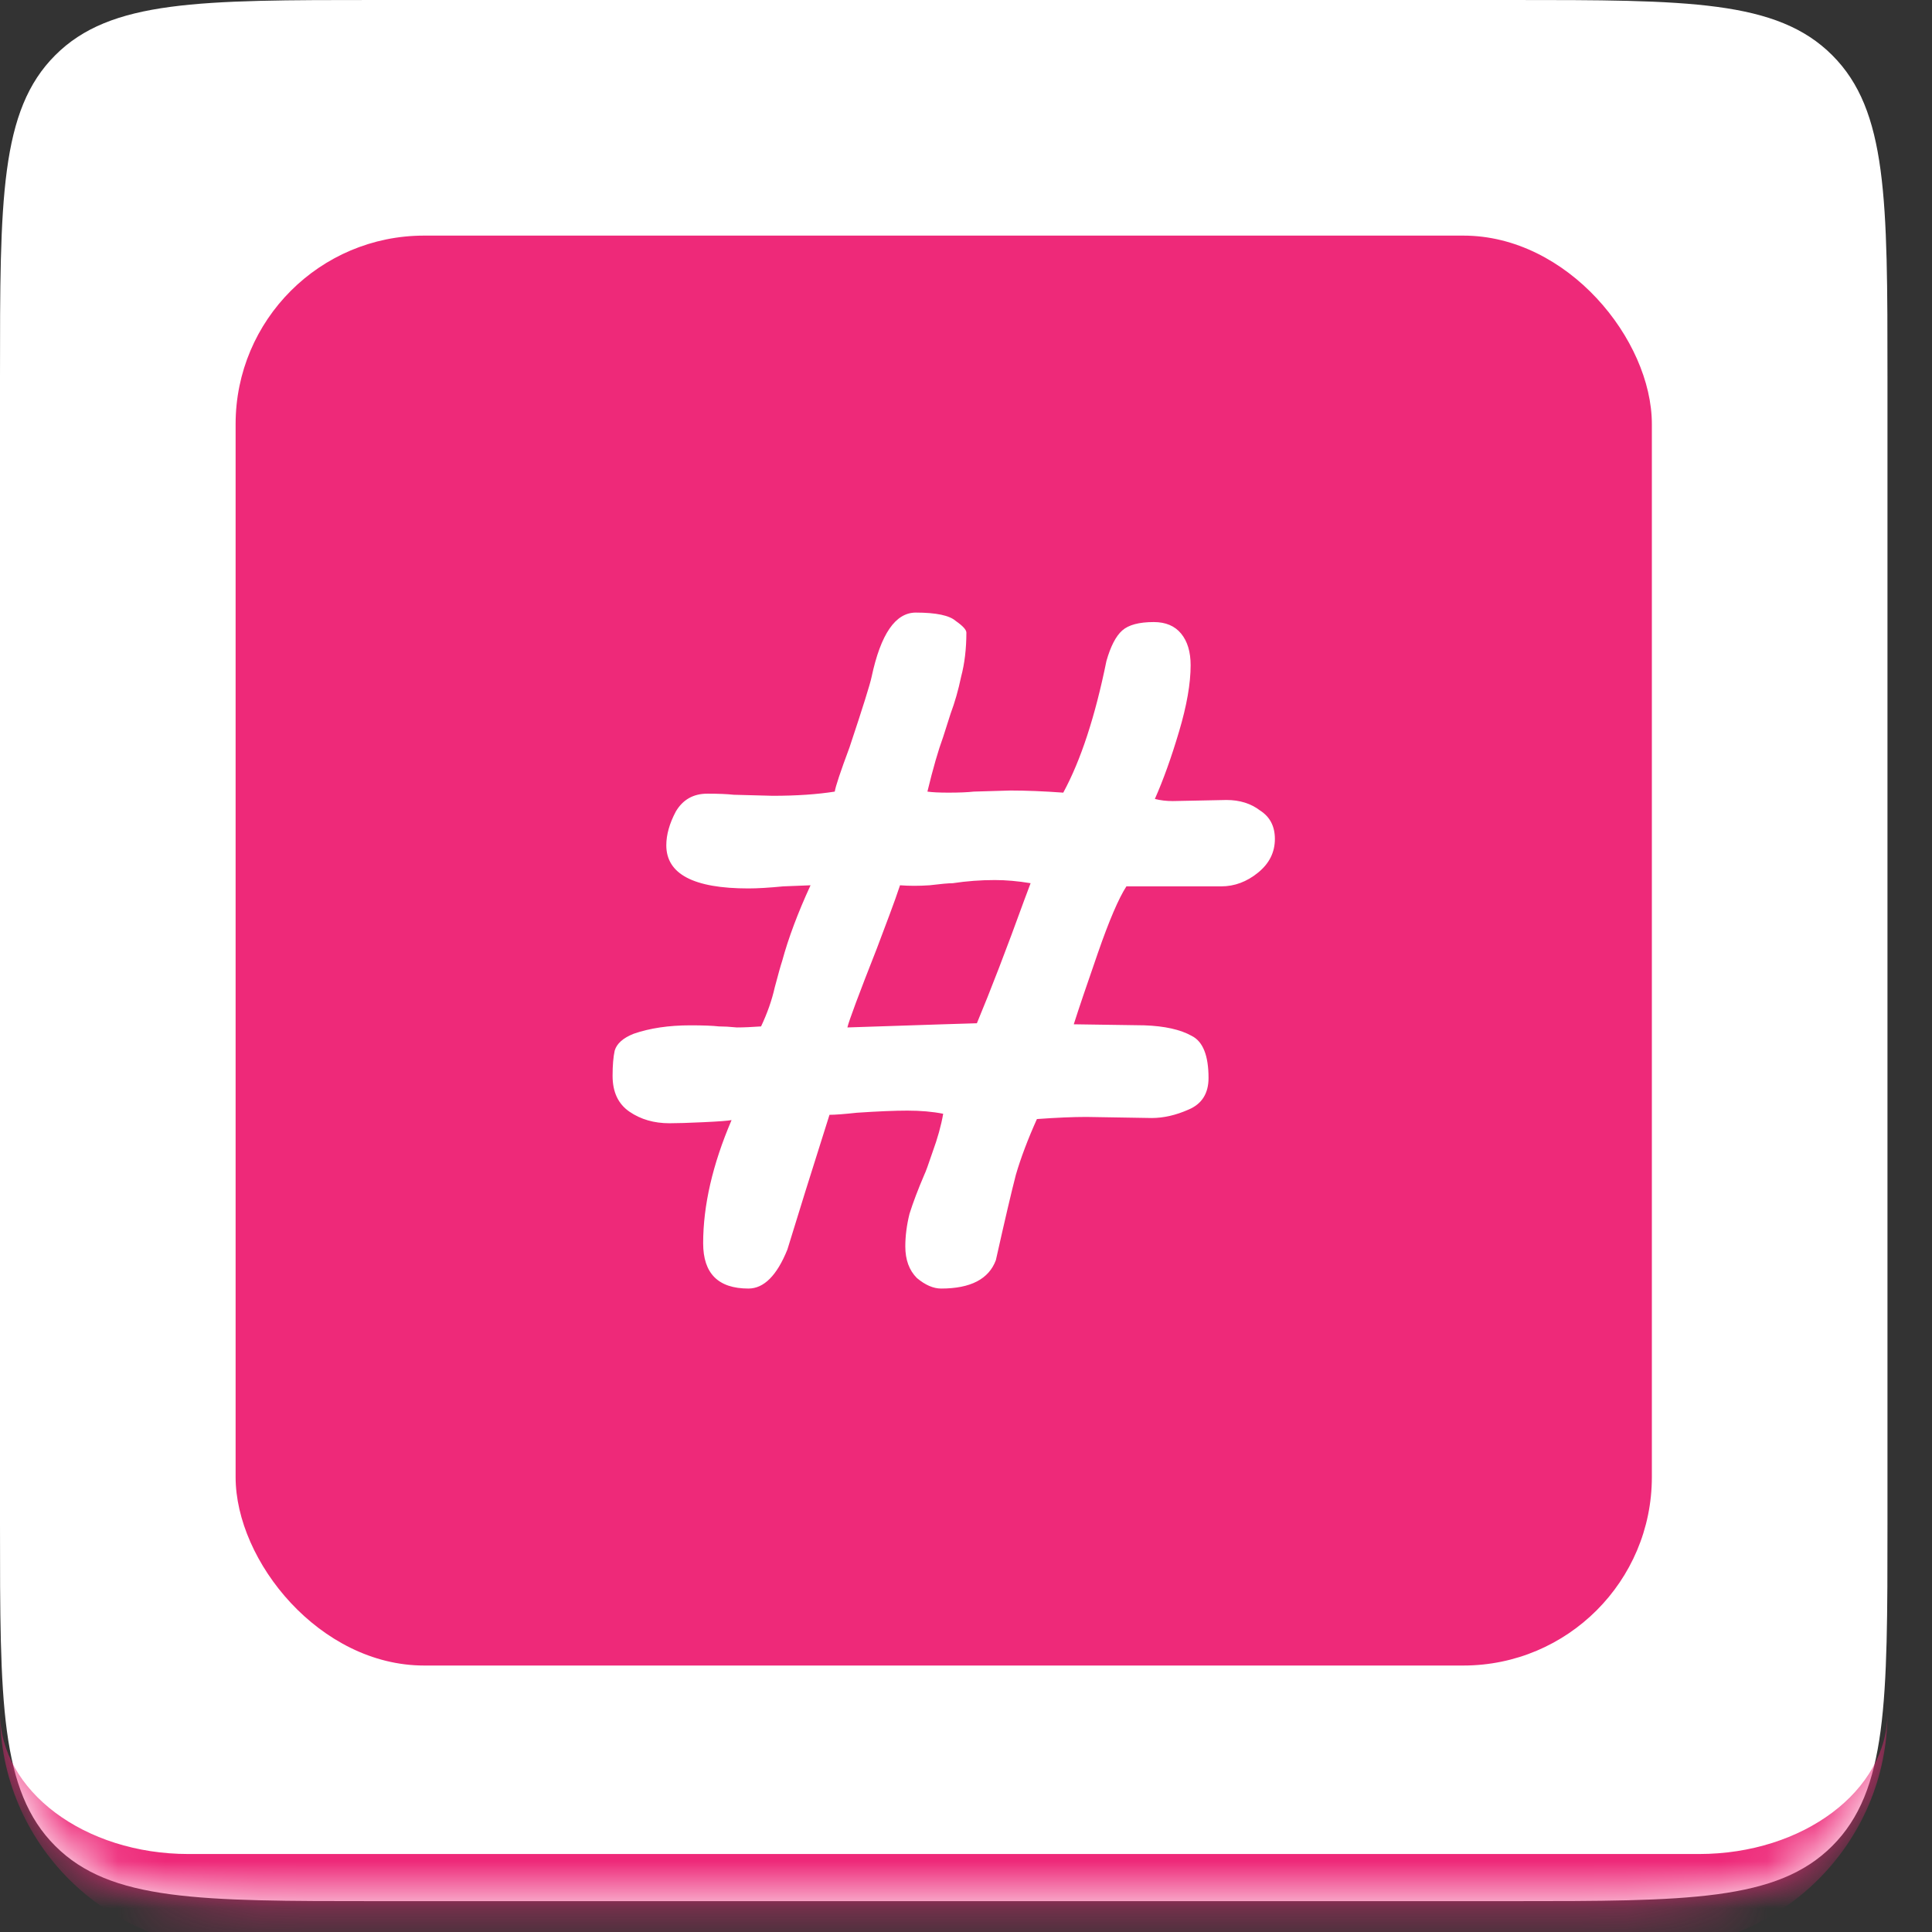
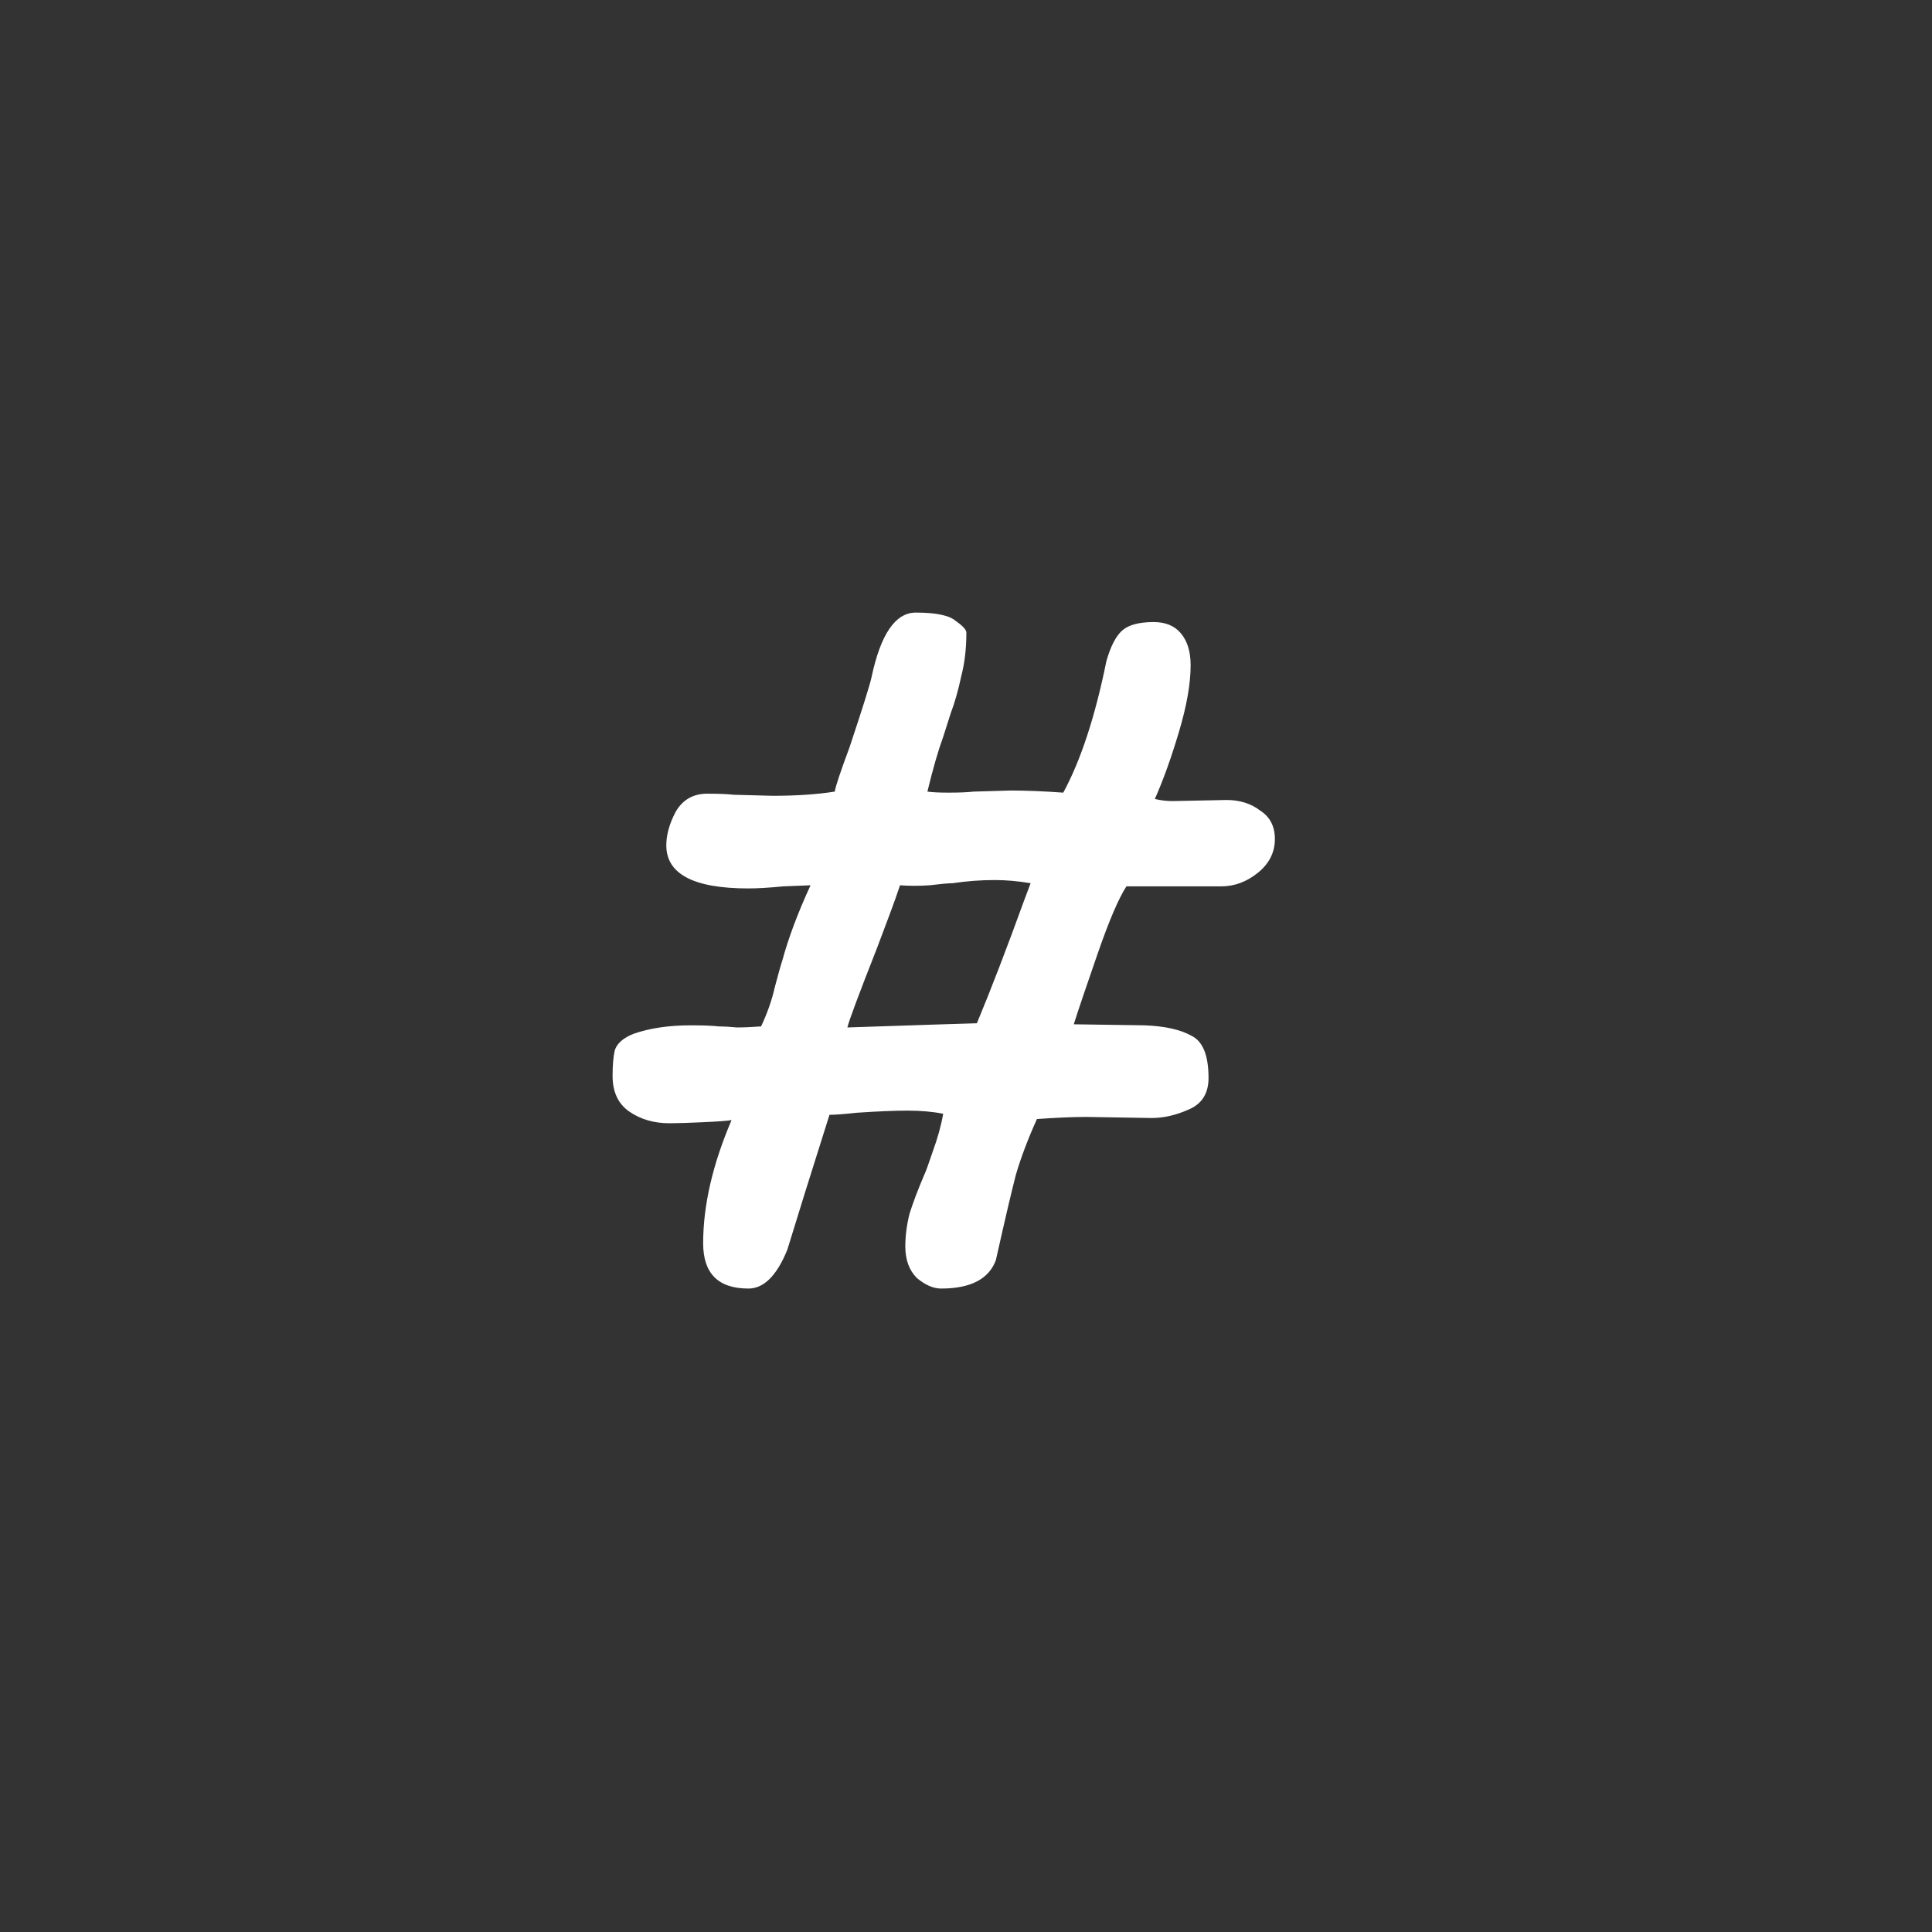
<svg xmlns="http://www.w3.org/2000/svg" width="41" height="41" viewBox="0 0 41 41" fill="none">
  <rect x="0" y="0" width="41" height="41" fill="#333333" stroke="none" />
  <mask id="path-1-inside-1_826_647" fill="white">
-     <path d="M0 8C0 4.229 0 2.343 1.172 1.172C2.343 0 4.229 0 8 0H32.055C35.826 0 37.712 0 38.883 1.172C40.055 2.343 40.055 4.229 40.055 8V32.345C40.055 36.117 40.055 38.002 38.883 39.174C37.712 40.345 35.826 40.345 32.055 40.345H8C4.229 40.345 2.343 40.345 1.172 39.174C0 38.002 0 36.117 0 32.345V8Z" />
-   </mask>
-   <path d="M0 8C0 4.229 0 2.343 1.172 1.172C2.343 0 4.229 0 8 0H32.055C35.826 0 37.712 0 38.883 1.172C40.055 2.343 40.055 4.229 40.055 8V32.345C40.055 36.117 40.055 38.002 38.883 39.174C37.712 40.345 35.826 40.345 32.055 40.345H8C4.229 40.345 2.343 40.345 1.172 39.174C0 38.002 0 36.117 0 32.345V8Z" fill="white" />
-   <rect x="5" y="5" width="30.055" height="30.345" rx="4" fill="#EE2979" />
+     </mask>
  <path d="M27.055 17.804C27.055 18.087 26.936 18.326 26.697 18.519C26.459 18.713 26.198 18.81 25.915 18.81H23.904C23.74 19.063 23.539 19.532 23.301 20.217C23.063 20.903 22.891 21.409 22.787 21.737L24.284 21.759C24.716 21.774 25.051 21.849 25.29 21.983C25.528 22.102 25.647 22.4 25.647 22.876C25.647 23.204 25.506 23.428 25.223 23.547C24.954 23.666 24.694 23.726 24.441 23.726L23.055 23.703C22.772 23.703 22.422 23.718 22.005 23.748C21.811 24.18 21.662 24.575 21.558 24.932C21.469 25.275 21.327 25.878 21.134 26.742C20.985 27.144 20.597 27.345 19.972 27.345C19.808 27.345 19.636 27.271 19.458 27.122C19.294 26.958 19.212 26.735 19.212 26.451C19.212 26.228 19.242 25.997 19.301 25.759C19.376 25.52 19.48 25.245 19.614 24.932C19.644 24.872 19.703 24.709 19.793 24.441C19.897 24.157 19.972 23.889 20.016 23.636C19.793 23.591 19.54 23.569 19.256 23.569C18.988 23.569 18.631 23.584 18.184 23.614C17.916 23.643 17.722 23.658 17.603 23.658L17.089 25.29L16.709 26.519C16.486 27.07 16.21 27.345 15.883 27.345C15.242 27.345 14.922 27.025 14.922 26.384C14.922 25.58 15.123 24.709 15.525 23.77C15.45 23.785 15.249 23.8 14.922 23.815C14.609 23.83 14.37 23.837 14.207 23.837C13.879 23.837 13.596 23.755 13.357 23.591C13.119 23.428 13 23.174 13 22.832C13 22.608 13.015 22.43 13.045 22.295C13.089 22.146 13.223 22.027 13.447 21.938C13.79 21.819 14.192 21.759 14.653 21.759C14.922 21.759 15.123 21.767 15.257 21.782C15.361 21.782 15.488 21.789 15.637 21.804C15.786 21.804 15.957 21.796 16.151 21.782C16.285 21.498 16.381 21.223 16.441 20.955C16.516 20.672 16.568 20.485 16.598 20.396C16.732 19.904 16.933 19.368 17.201 18.787L16.62 18.81C16.322 18.839 16.076 18.854 15.883 18.854C14.72 18.854 14.14 18.549 14.14 17.938C14.14 17.715 14.207 17.476 14.341 17.223C14.49 16.97 14.713 16.843 15.011 16.843C15.249 16.843 15.436 16.851 15.57 16.866L16.396 16.888C16.903 16.888 17.342 16.858 17.715 16.799C17.73 16.694 17.834 16.381 18.028 15.86C18.311 15.011 18.467 14.512 18.497 14.363C18.691 13.454 19.003 13 19.435 13C19.867 13 20.15 13.06 20.284 13.179C20.433 13.283 20.508 13.365 20.508 13.425C20.508 13.767 20.471 14.08 20.396 14.363C20.337 14.646 20.262 14.907 20.173 15.145C20.098 15.383 20.046 15.547 20.016 15.637C19.912 15.92 19.8 16.307 19.681 16.799C19.785 16.814 19.934 16.821 20.128 16.821C20.351 16.821 20.53 16.814 20.664 16.799L21.446 16.776C21.774 16.776 22.146 16.791 22.564 16.821C22.936 16.136 23.241 15.205 23.48 14.028C23.569 13.715 23.681 13.499 23.815 13.38C23.949 13.261 24.172 13.201 24.485 13.201C24.738 13.201 24.932 13.283 25.066 13.447C25.2 13.611 25.267 13.834 25.267 14.117C25.267 14.505 25.185 14.974 25.021 15.525C24.858 16.076 24.686 16.553 24.508 16.955C24.627 16.985 24.753 17 24.887 17L26.027 16.977C26.31 16.977 26.548 17.052 26.742 17.201C26.951 17.335 27.055 17.536 27.055 17.804ZM21.871 18.743C21.603 18.698 21.349 18.676 21.111 18.676C20.813 18.676 20.515 18.698 20.217 18.743C20.128 18.743 19.964 18.758 19.726 18.787C19.502 18.802 19.294 18.802 19.1 18.787C19.041 18.966 18.966 19.175 18.877 19.413C18.787 19.651 18.698 19.89 18.608 20.128C18.221 21.111 18.013 21.67 17.983 21.804L20.016 21.737L20.731 21.715C21.029 20.999 21.364 20.128 21.737 19.1L21.871 18.743Z" fill="white" />
-   <path d="M0 0H40.055H0ZM40.055 36.345C40.055 39.107 37.816 41.345 35.055 41.345H5C2.239 41.345 0 39.107 0 36.345C0 38.002 1.791 39.345 4 39.345H36.055C38.264 39.345 40.055 38.002 40.055 36.345ZM0 40.345V0V40.345ZM40.055 0V40.345V0Z" fill="#EE2979" mask="url(#path-1-inside-1_826_647)" />
</svg>